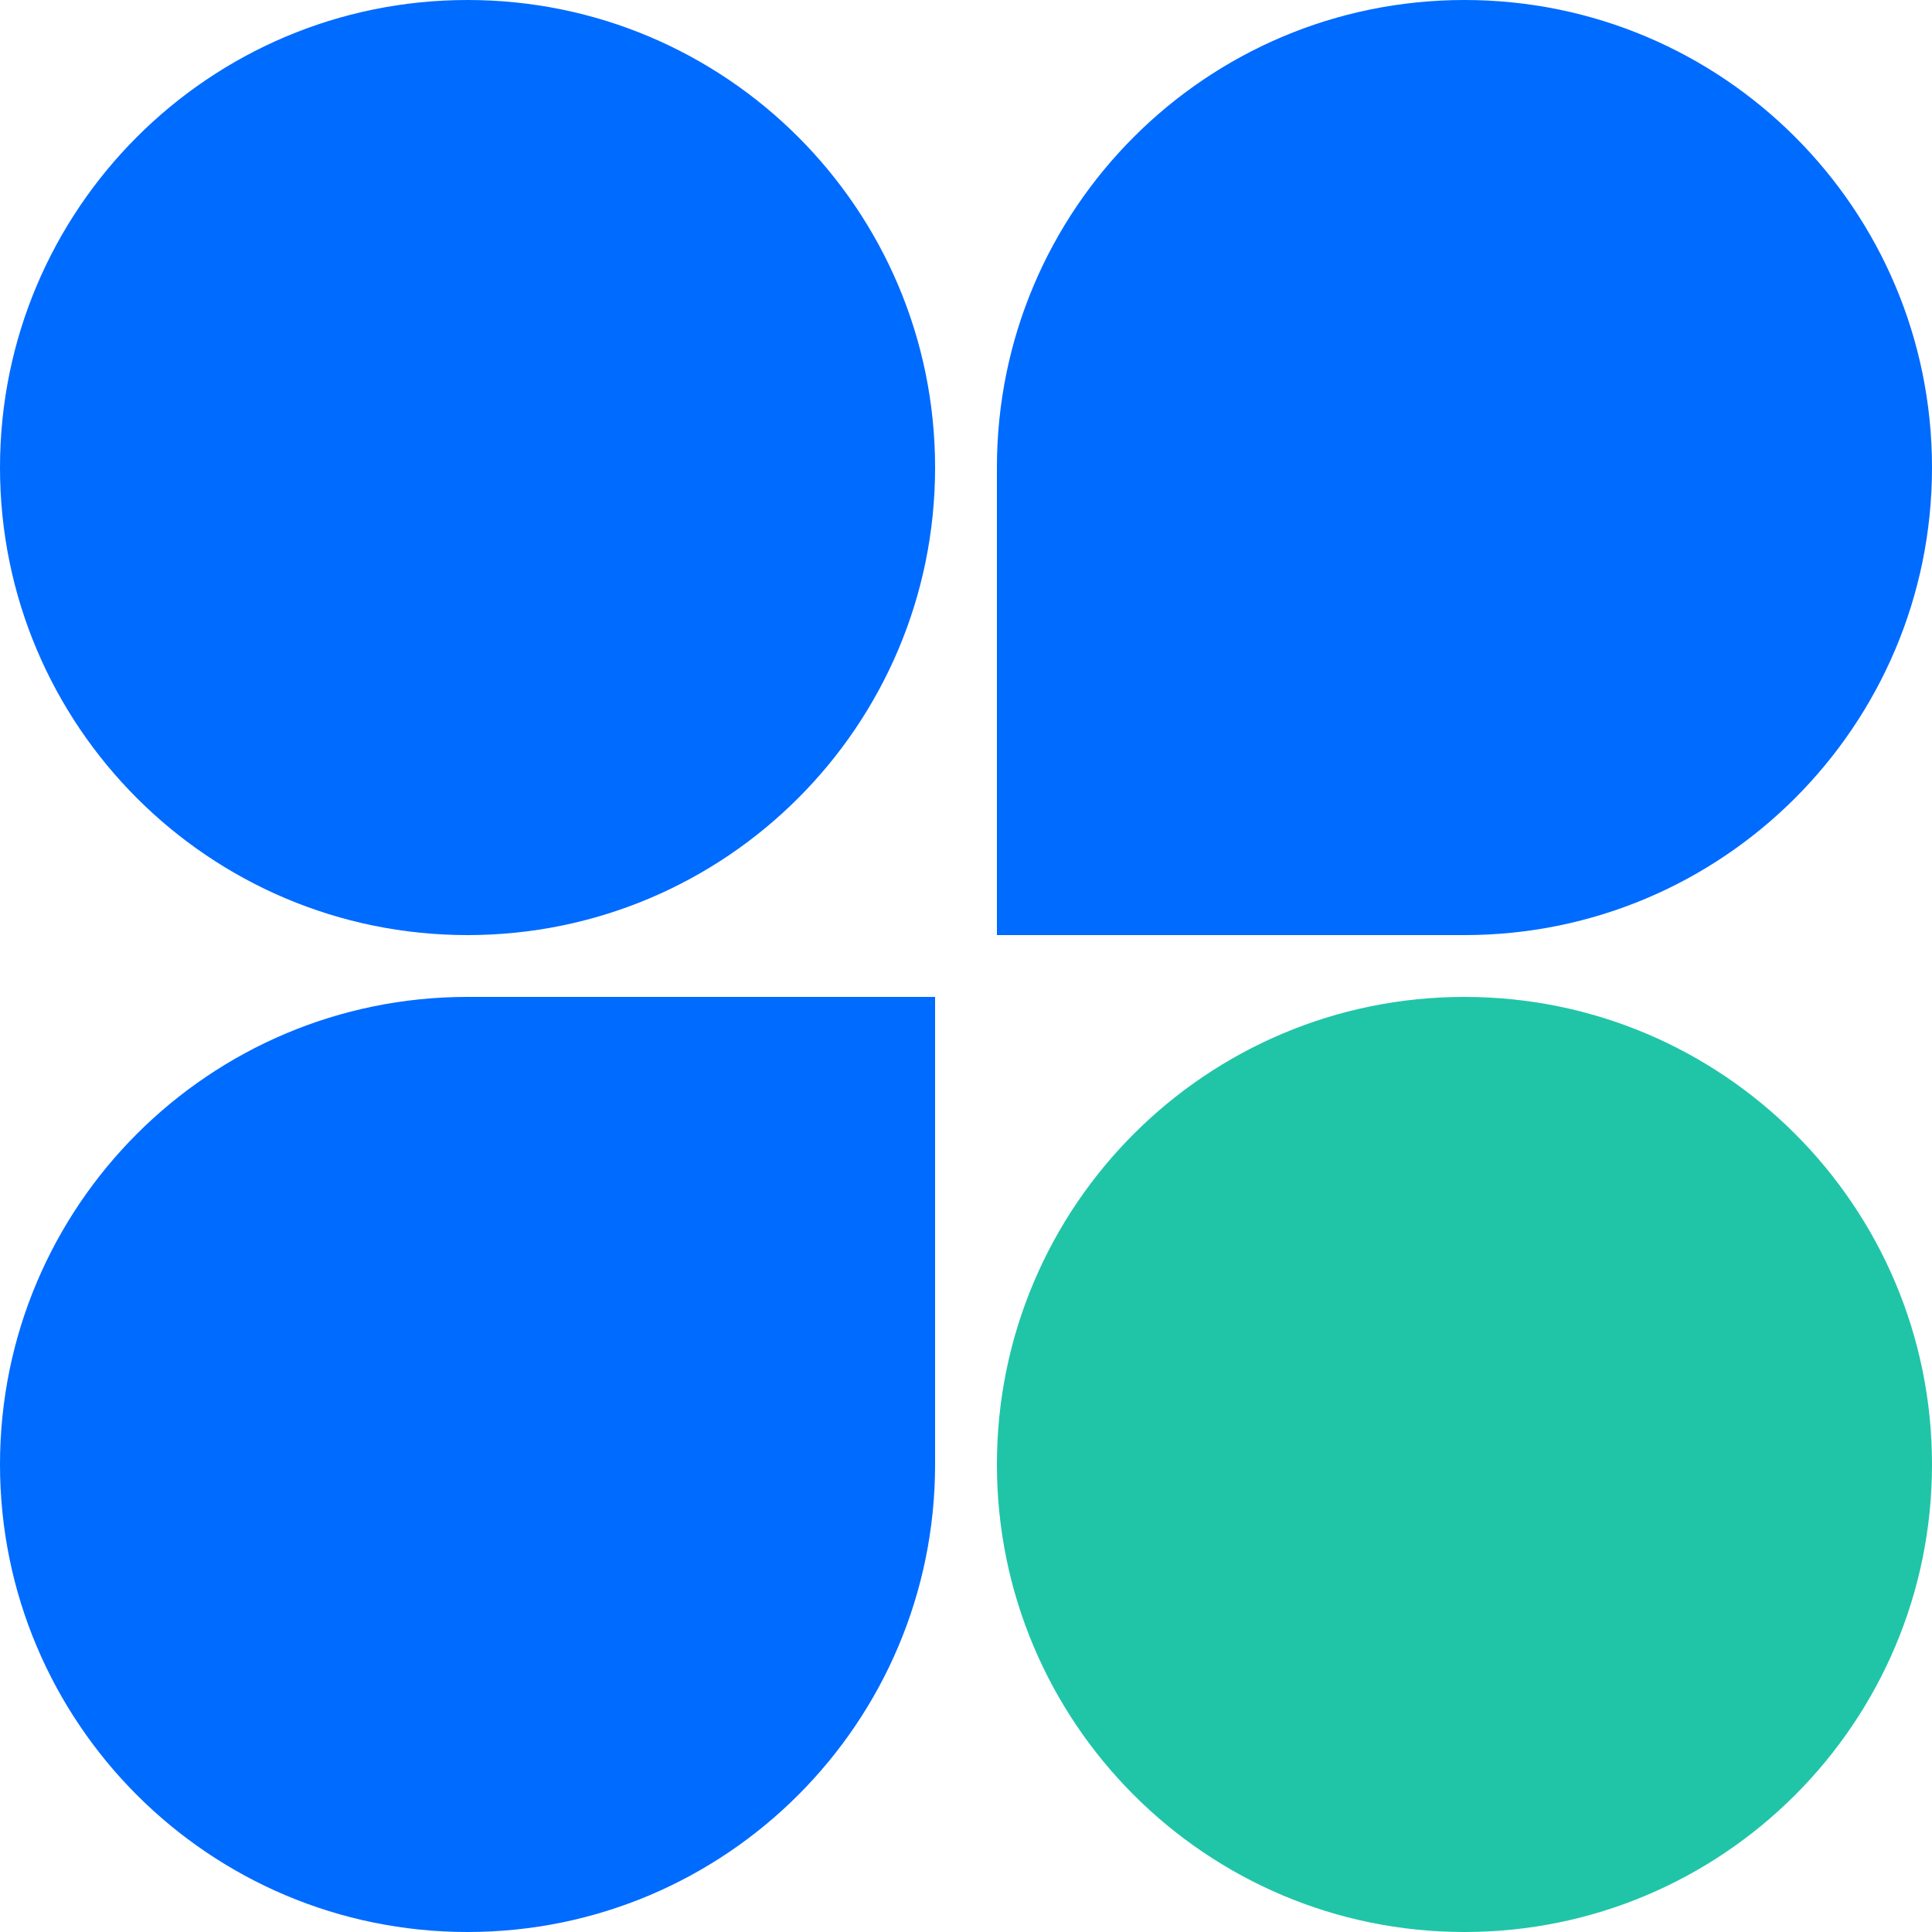
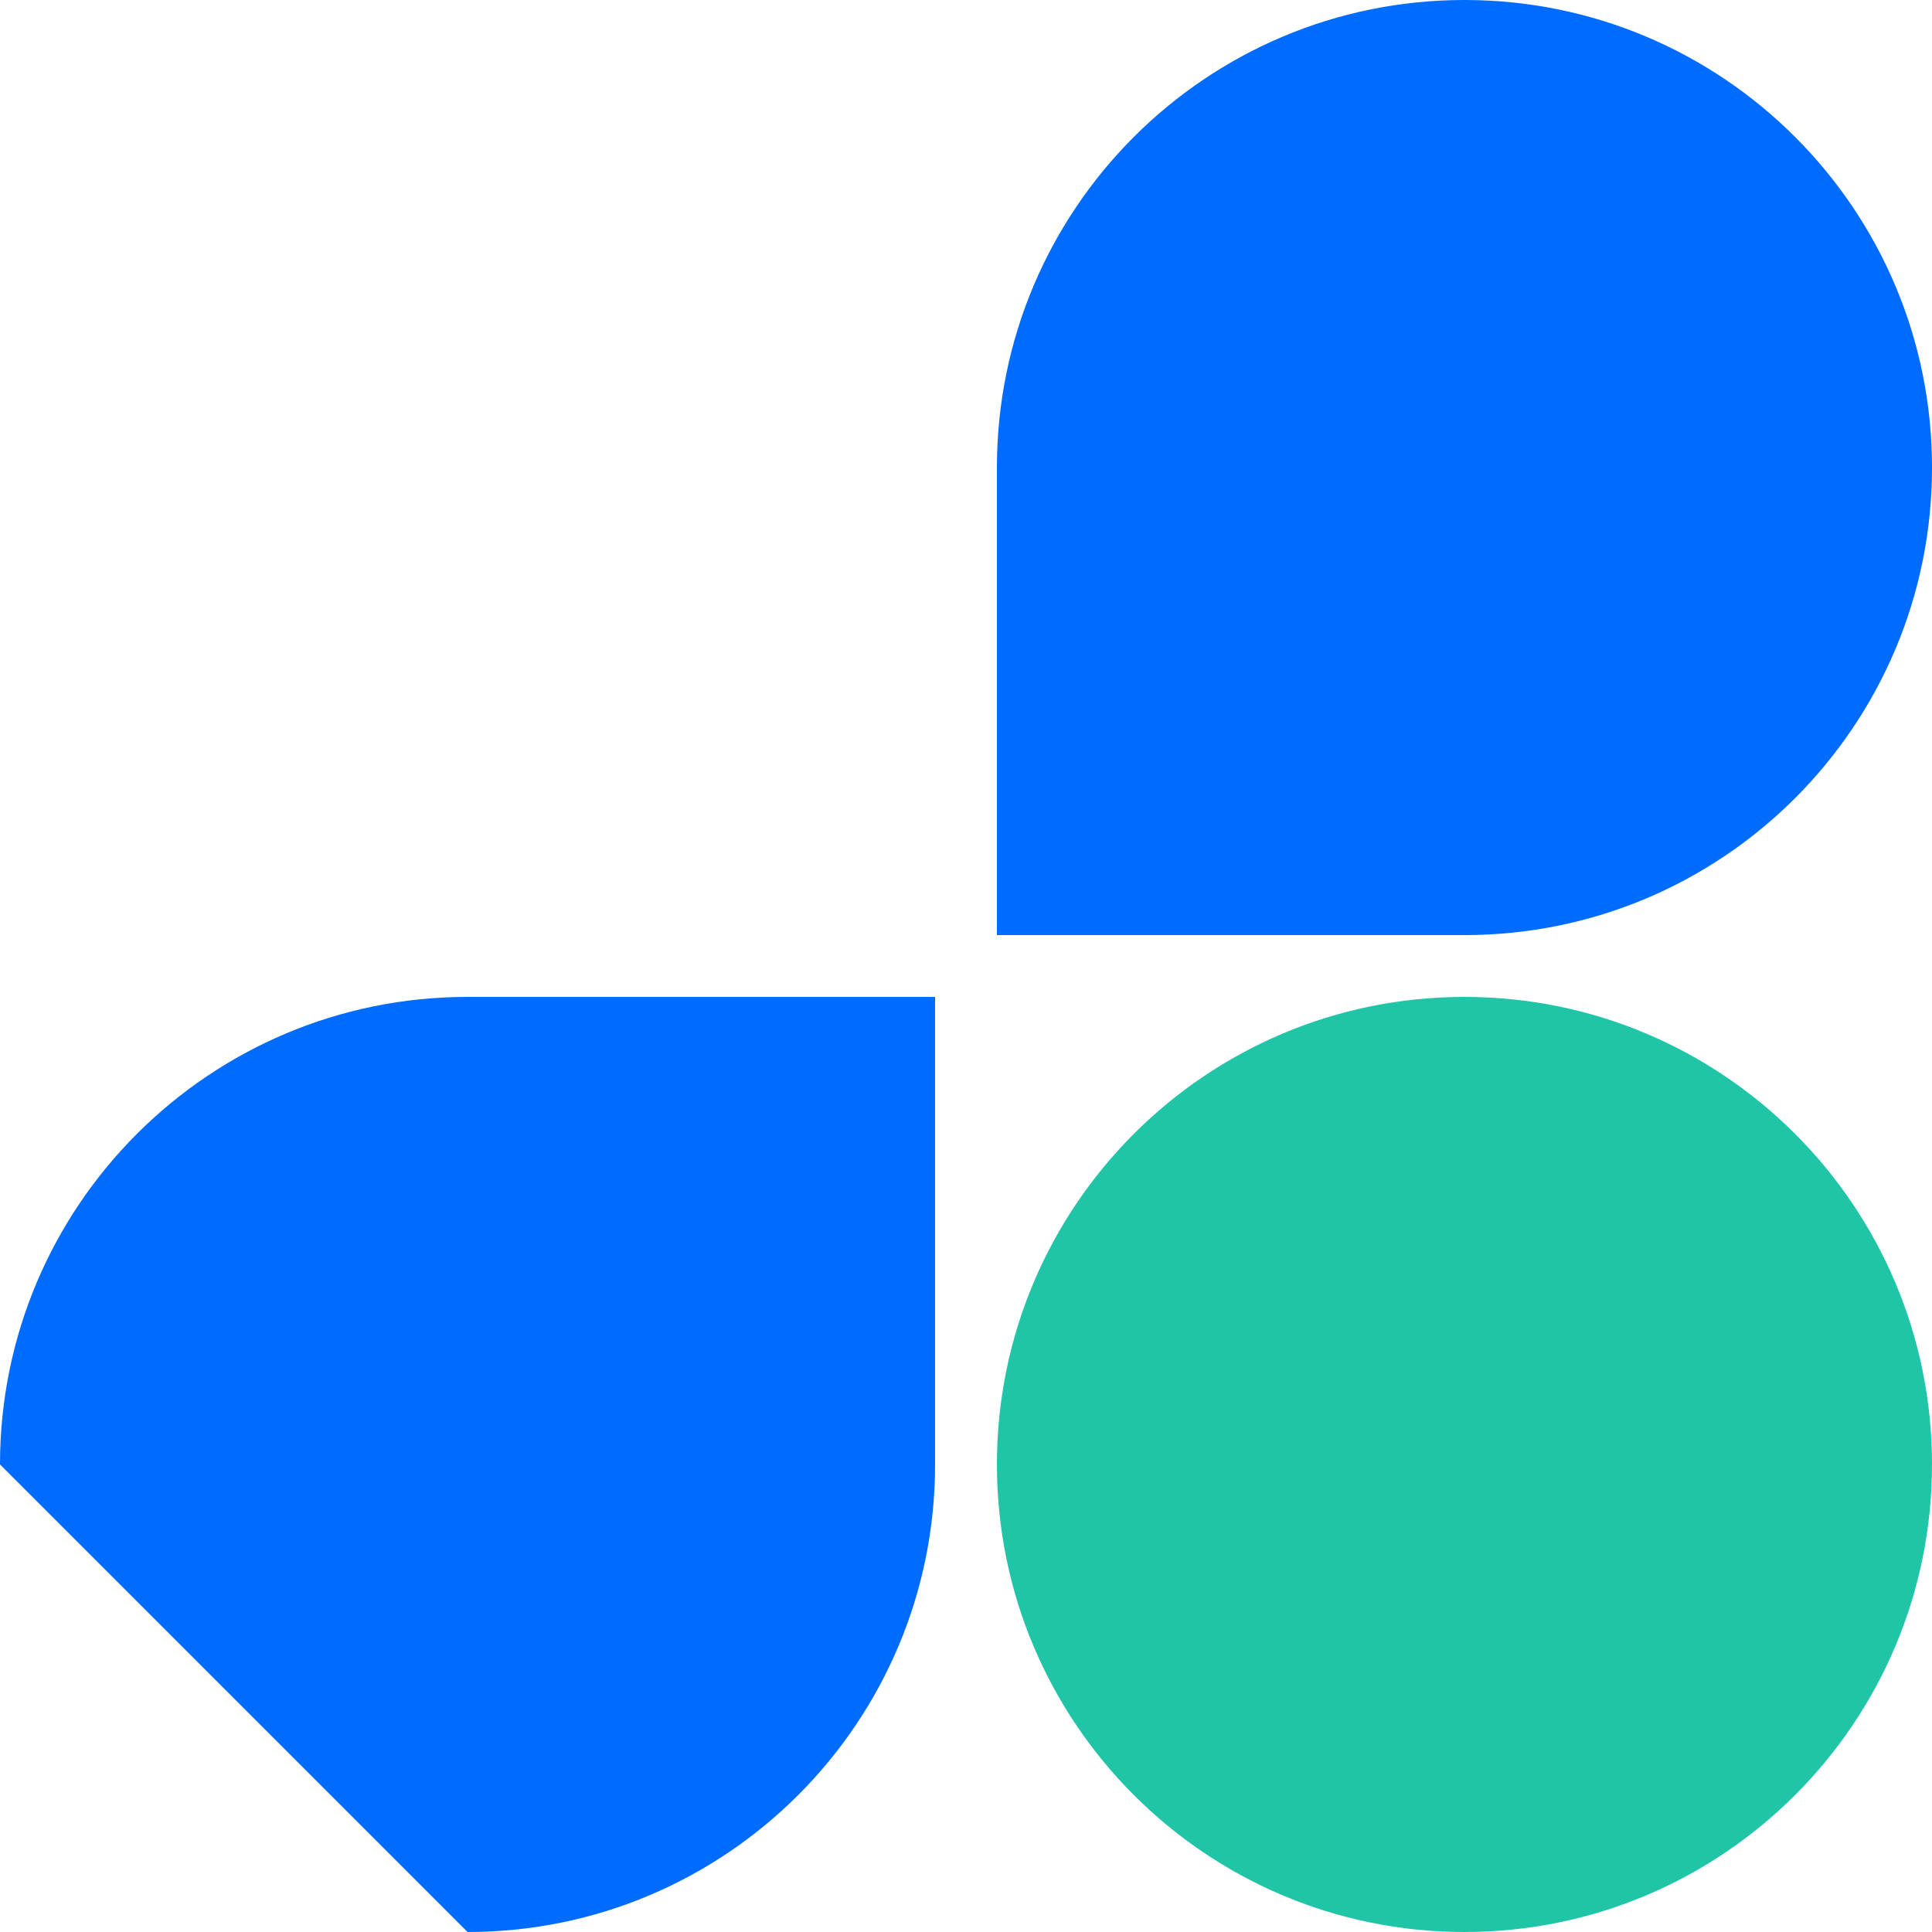
<svg xmlns="http://www.w3.org/2000/svg" width="50" height="50" viewBox="0 0 50 50" fill="none">
-   <path d="M24.2 12.1C24.2 18.783 18.783 24.2 12.1 24.2C5.417 24.2 0 18.783 0 12.1C0 5.417 5.417 0 12.1 0C18.783 0 24.2 5.417 24.2 12.1Z" fill="#006BFF" />
  <path d="M25.8 12.1C25.8 5.417 31.217 0 37.9 0C44.583 0 50 5.417 50 12.1C50 18.783 44.583 24.2 37.9 24.2H25.8V12.1Z" fill="#006BFF" />
-   <path d="M0 37.9C0 31.217 5.417 25.8 12.1 25.8H24.2V37.9C24.2 44.583 18.783 50 12.1 50C5.417 50 0 44.583 0 37.9Z" fill="#006BFF" />
+   <path d="M0 37.9C0 31.217 5.417 25.8 12.1 25.8H24.2V37.9C24.2 44.583 18.783 50 12.1 50Z" fill="#006BFF" />
  <path d="M50 37.9C50 44.583 44.583 50 37.9 50C31.217 50 25.8 44.583 25.8 37.9C25.8 31.217 31.217 25.8 37.9 25.8C44.583 25.8 50 31.217 50 37.9Z" fill="#20C5A8" />
</svg>